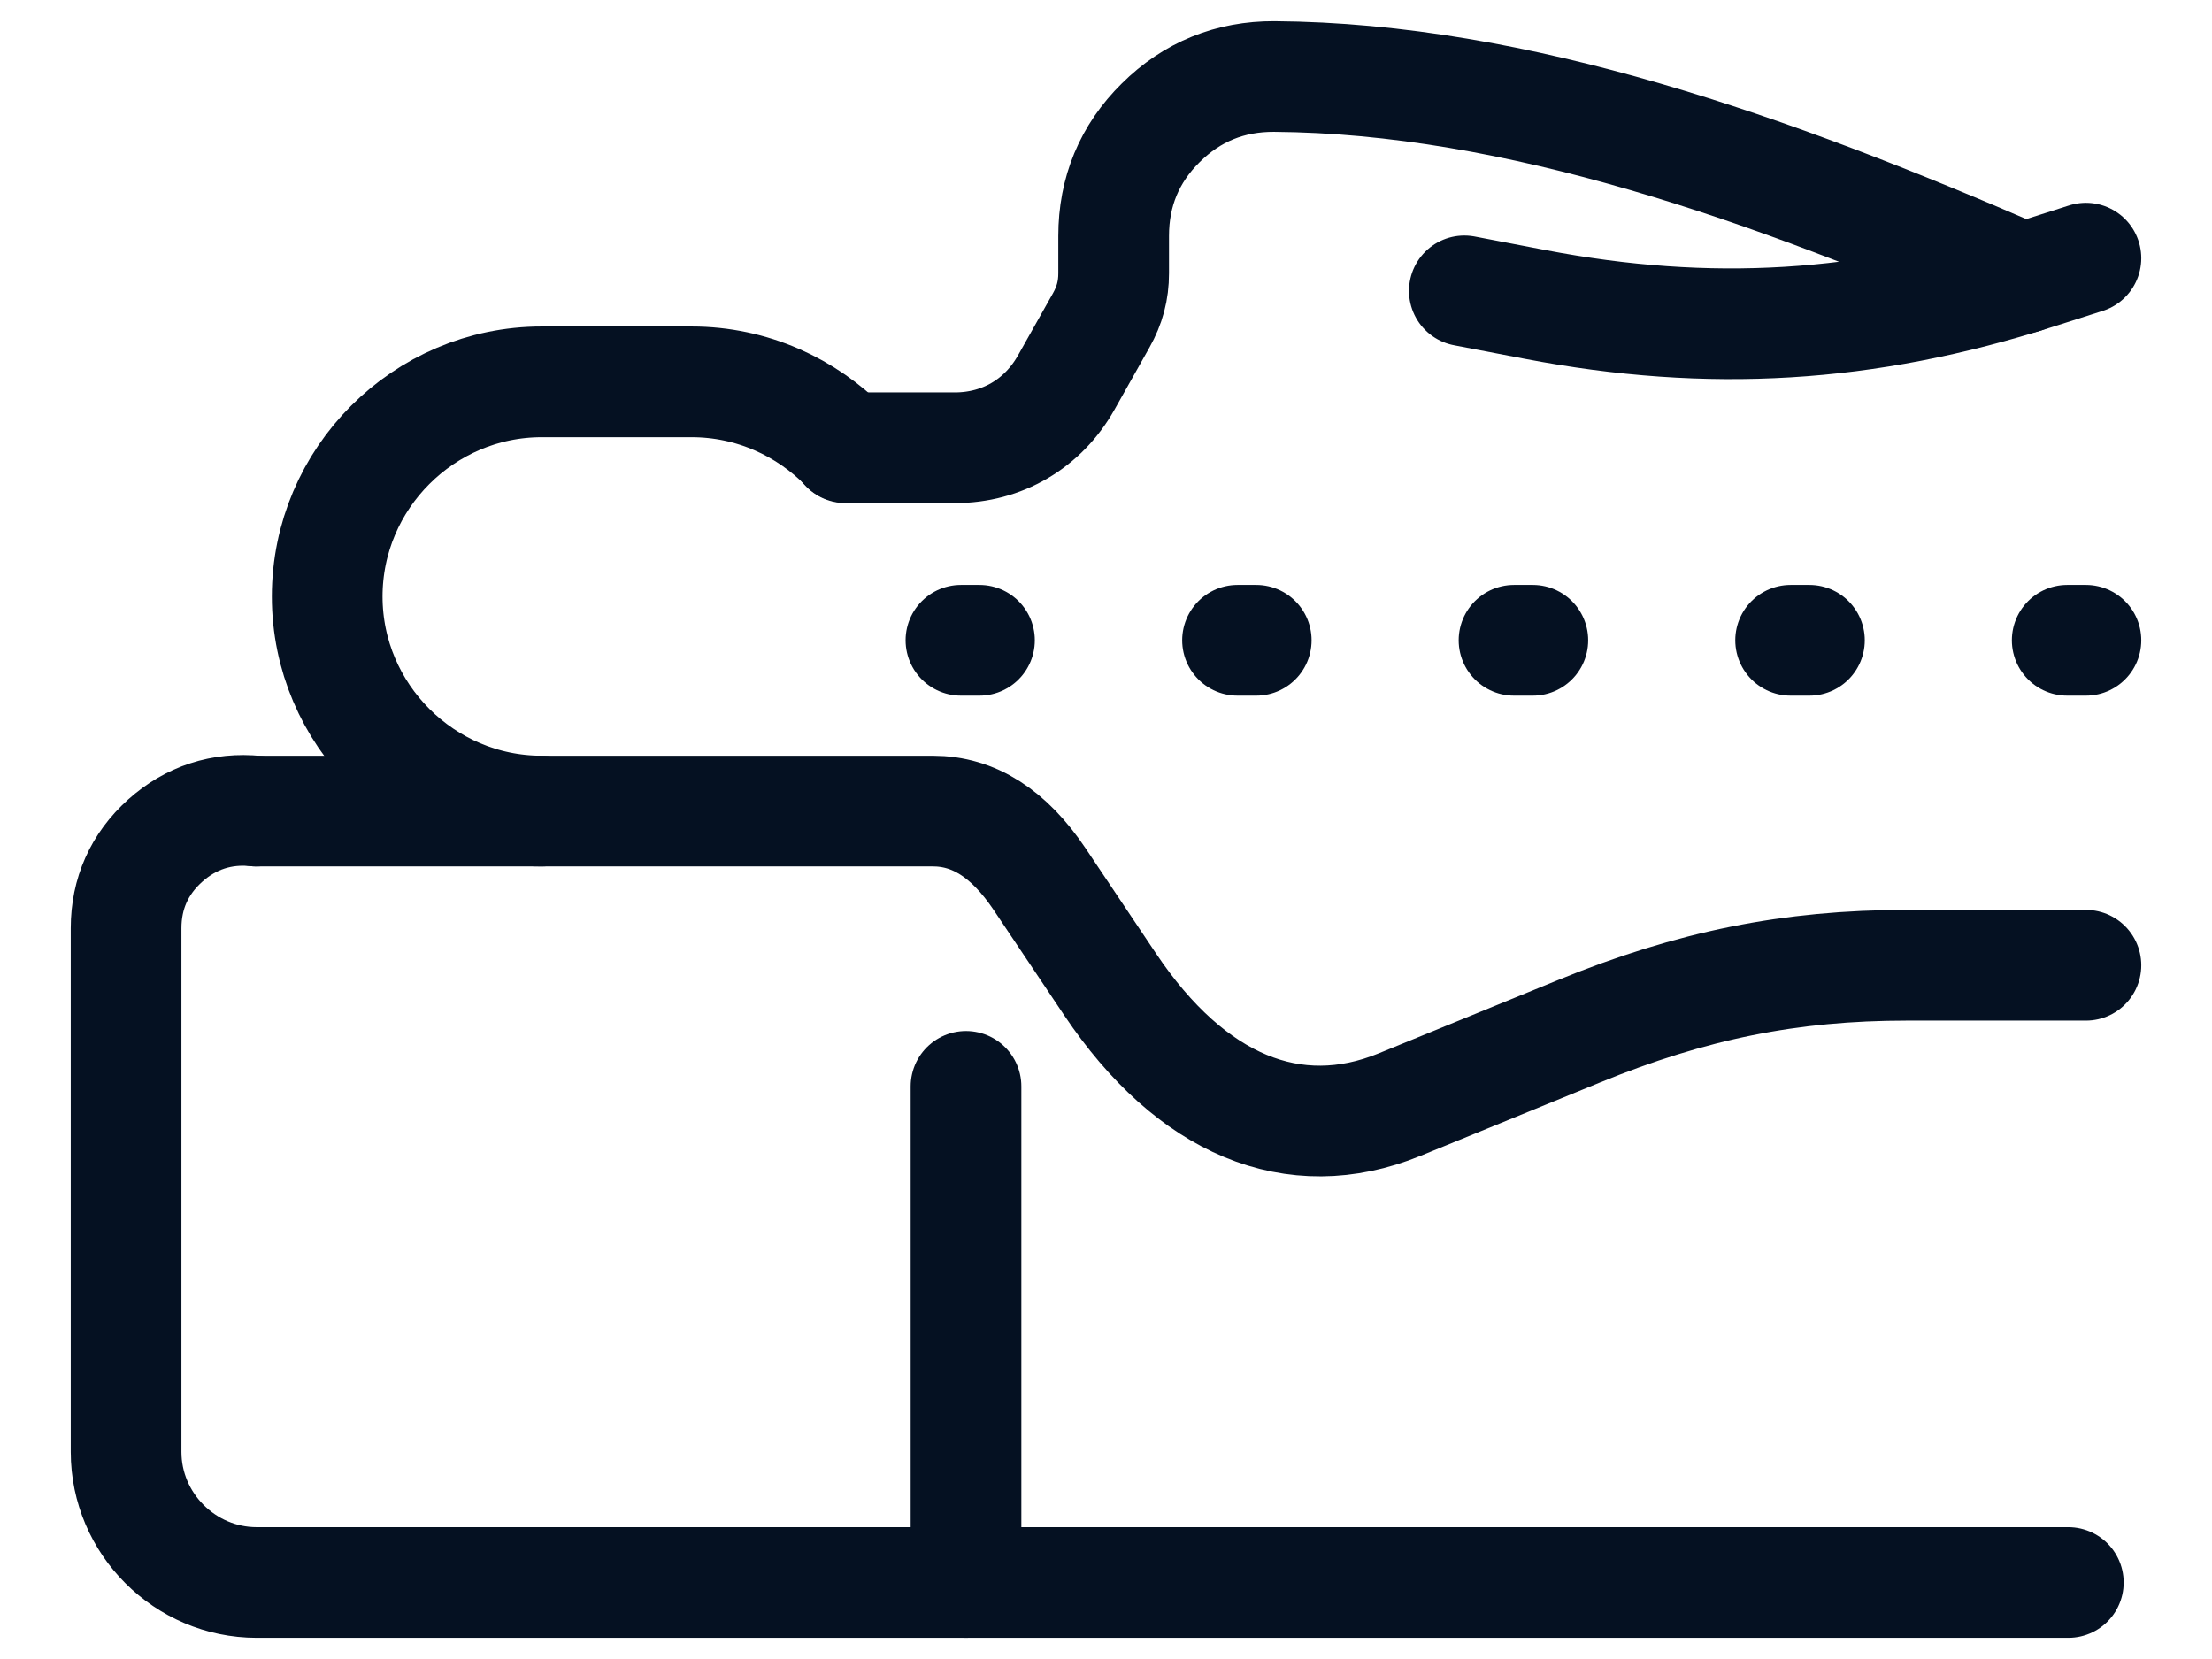
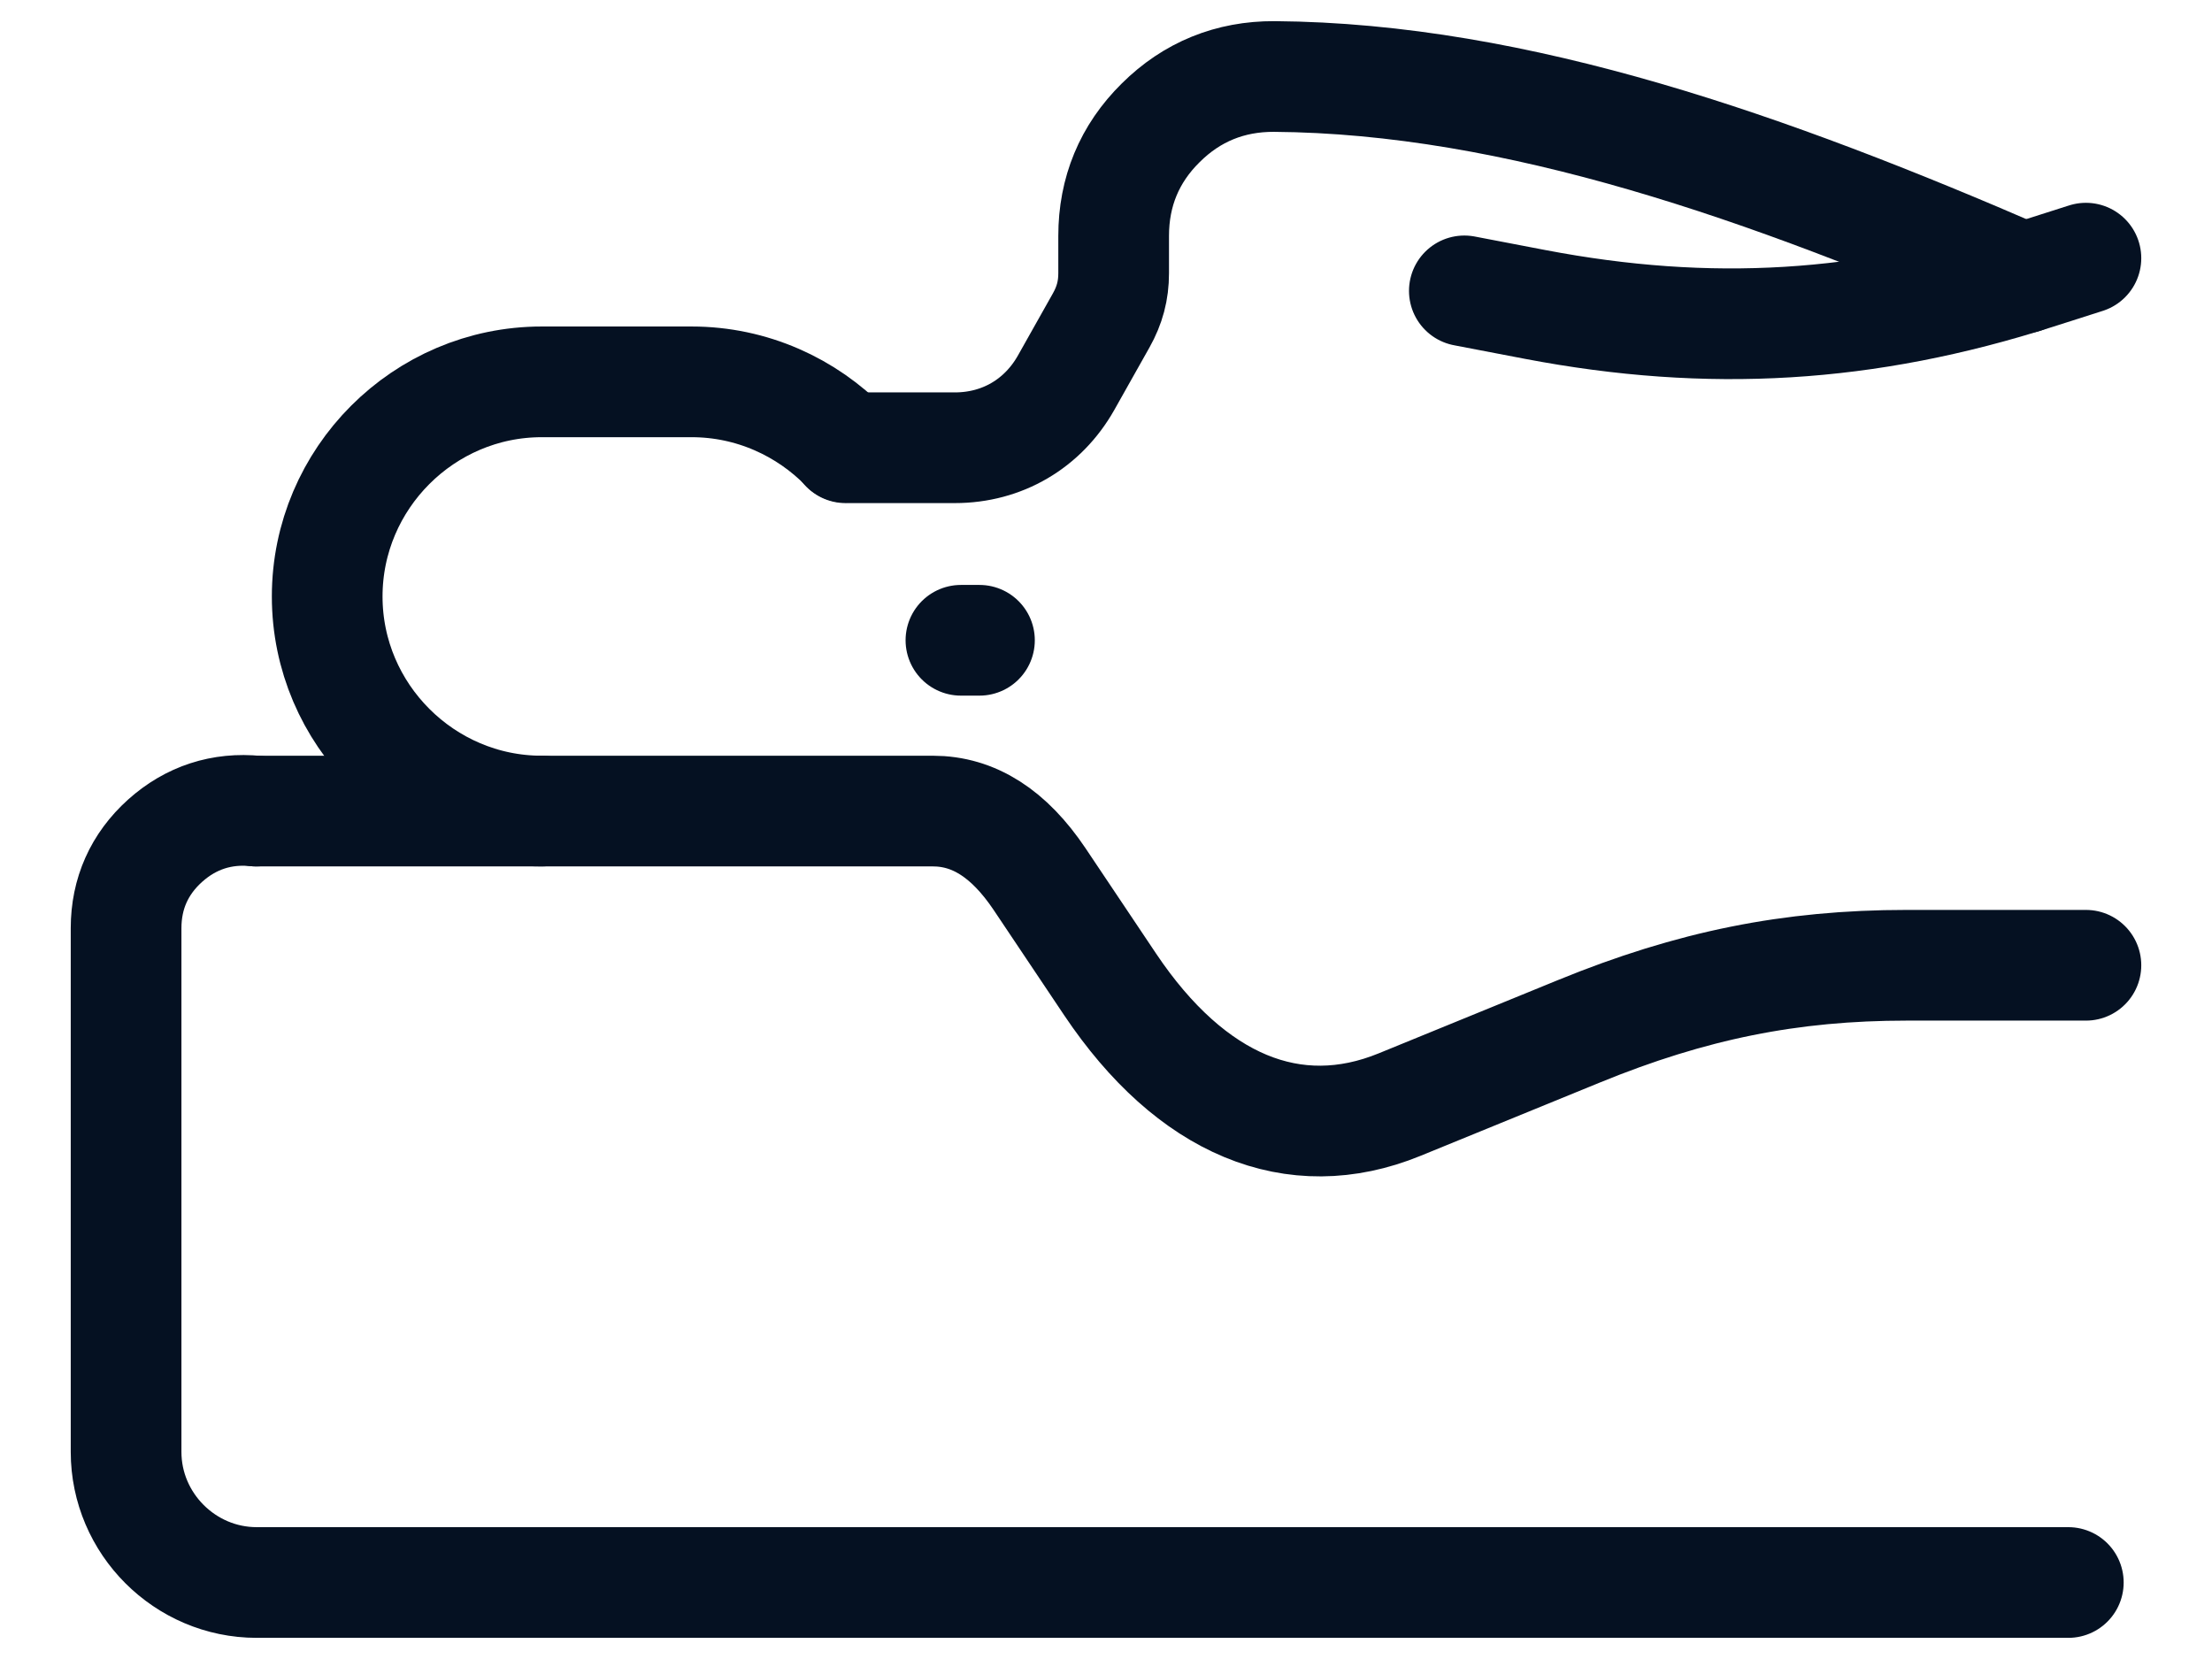
<svg xmlns="http://www.w3.org/2000/svg" width="24" height="18" viewBox="0 0 24 18" fill="none">
  <g id="icon">
    <path id="Vector" d="M21.953 3.017C19.199 1.822 16.463 0.849 13.825 0.83C13.347 0.828 12.932 0.996 12.594 1.332C12.253 1.668 12.083 2.082 12.083 2.56V2.965C12.083 3.152 12.04 3.312 11.948 3.476L11.567 4.153C11.316 4.597 10.874 4.858 10.36 4.858H9.175" stroke="#051122" stroke-width="1.201" stroke-miterlimit="22.926" stroke-linecap="round" stroke-linejoin="round" />
    <path id="Vector_2" d="M15.888 3.156L16.655 3.303C18.55 3.665 20.254 3.561 22.09 2.974L22.632 2.801" stroke="#051122" stroke-width="1.201" stroke-miterlimit="22.926" stroke-linecap="round" stroke-linejoin="round" />
    <path id="Vector_3" d="M5.878 8.8C4.598 8.8 3.55 7.752 3.55 6.472C3.55 5.191 4.598 4.143 5.878 4.143H7.504C8.157 4.143 8.751 4.417 9.175 4.853" stroke="#051122" stroke-width="1.201" stroke-miterlimit="22.926" stroke-linecap="round" stroke-linejoin="round" />
    <g id="Group">
      <path id="Vector_4" d="M10.426 6.947H10.627" stroke="#051122" stroke-width="1.201" stroke-miterlimit="22.926" stroke-linecap="round" stroke-linejoin="round" />
-       <path id="Vector_5" d="M13.427 6.947C13.496 6.947 13.562 6.947 13.63 6.947" stroke="#051122" stroke-width="1.201" stroke-miterlimit="22.926" stroke-linecap="round" stroke-linejoin="round" />
-       <path id="Vector_6" d="M16.427 6.947C16.496 6.947 16.562 6.947 16.631 6.947" stroke="#051122" stroke-width="1.201" stroke-miterlimit="22.926" stroke-linecap="round" stroke-linejoin="round" />
-       <path id="Vector_7" d="M19.428 6.947C19.497 6.947 19.563 6.947 19.632 6.947" stroke="#051122" stroke-width="1.201" stroke-miterlimit="22.926" stroke-linecap="round" stroke-linejoin="round" />
-       <path id="Vector_8" d="M22.429 6.947H22.632" stroke="#051122" stroke-width="1.201" stroke-miterlimit="22.926" stroke-linecap="round" stroke-linejoin="round" />
    </g>
    <path id="Vector_9" d="M22.441 17.17H2.785C2.007 17.17 1.368 16.531 1.368 15.753V10.071C1.368 9.695 1.512 9.373 1.791 9.122C2.071 8.871 2.407 8.762 2.78 8.8" stroke="#051122" stroke-width="1.201" stroke-miterlimit="22.926" stroke-linecap="round" stroke-linejoin="round" />
    <path id="Vector_10" d="M2.778 8.8H5.878H10.121C10.566 8.8 10.947 9.044 11.278 9.536L12.045 10.681C12.923 11.99 14.037 12.454 15.185 11.985L17.13 11.19C18.354 10.689 19.428 10.473 20.687 10.473H22.632" stroke="#051122" stroke-width="1.201" stroke-miterlimit="22.926" stroke-linecap="round" stroke-linejoin="round" />
-     <path id="Vector_11" d="M10.481 17.17V11.787" stroke="#051122" stroke-width="1.201" stroke-miterlimit="22.926" stroke-linecap="round" stroke-linejoin="round" />
  </g>
</svg>